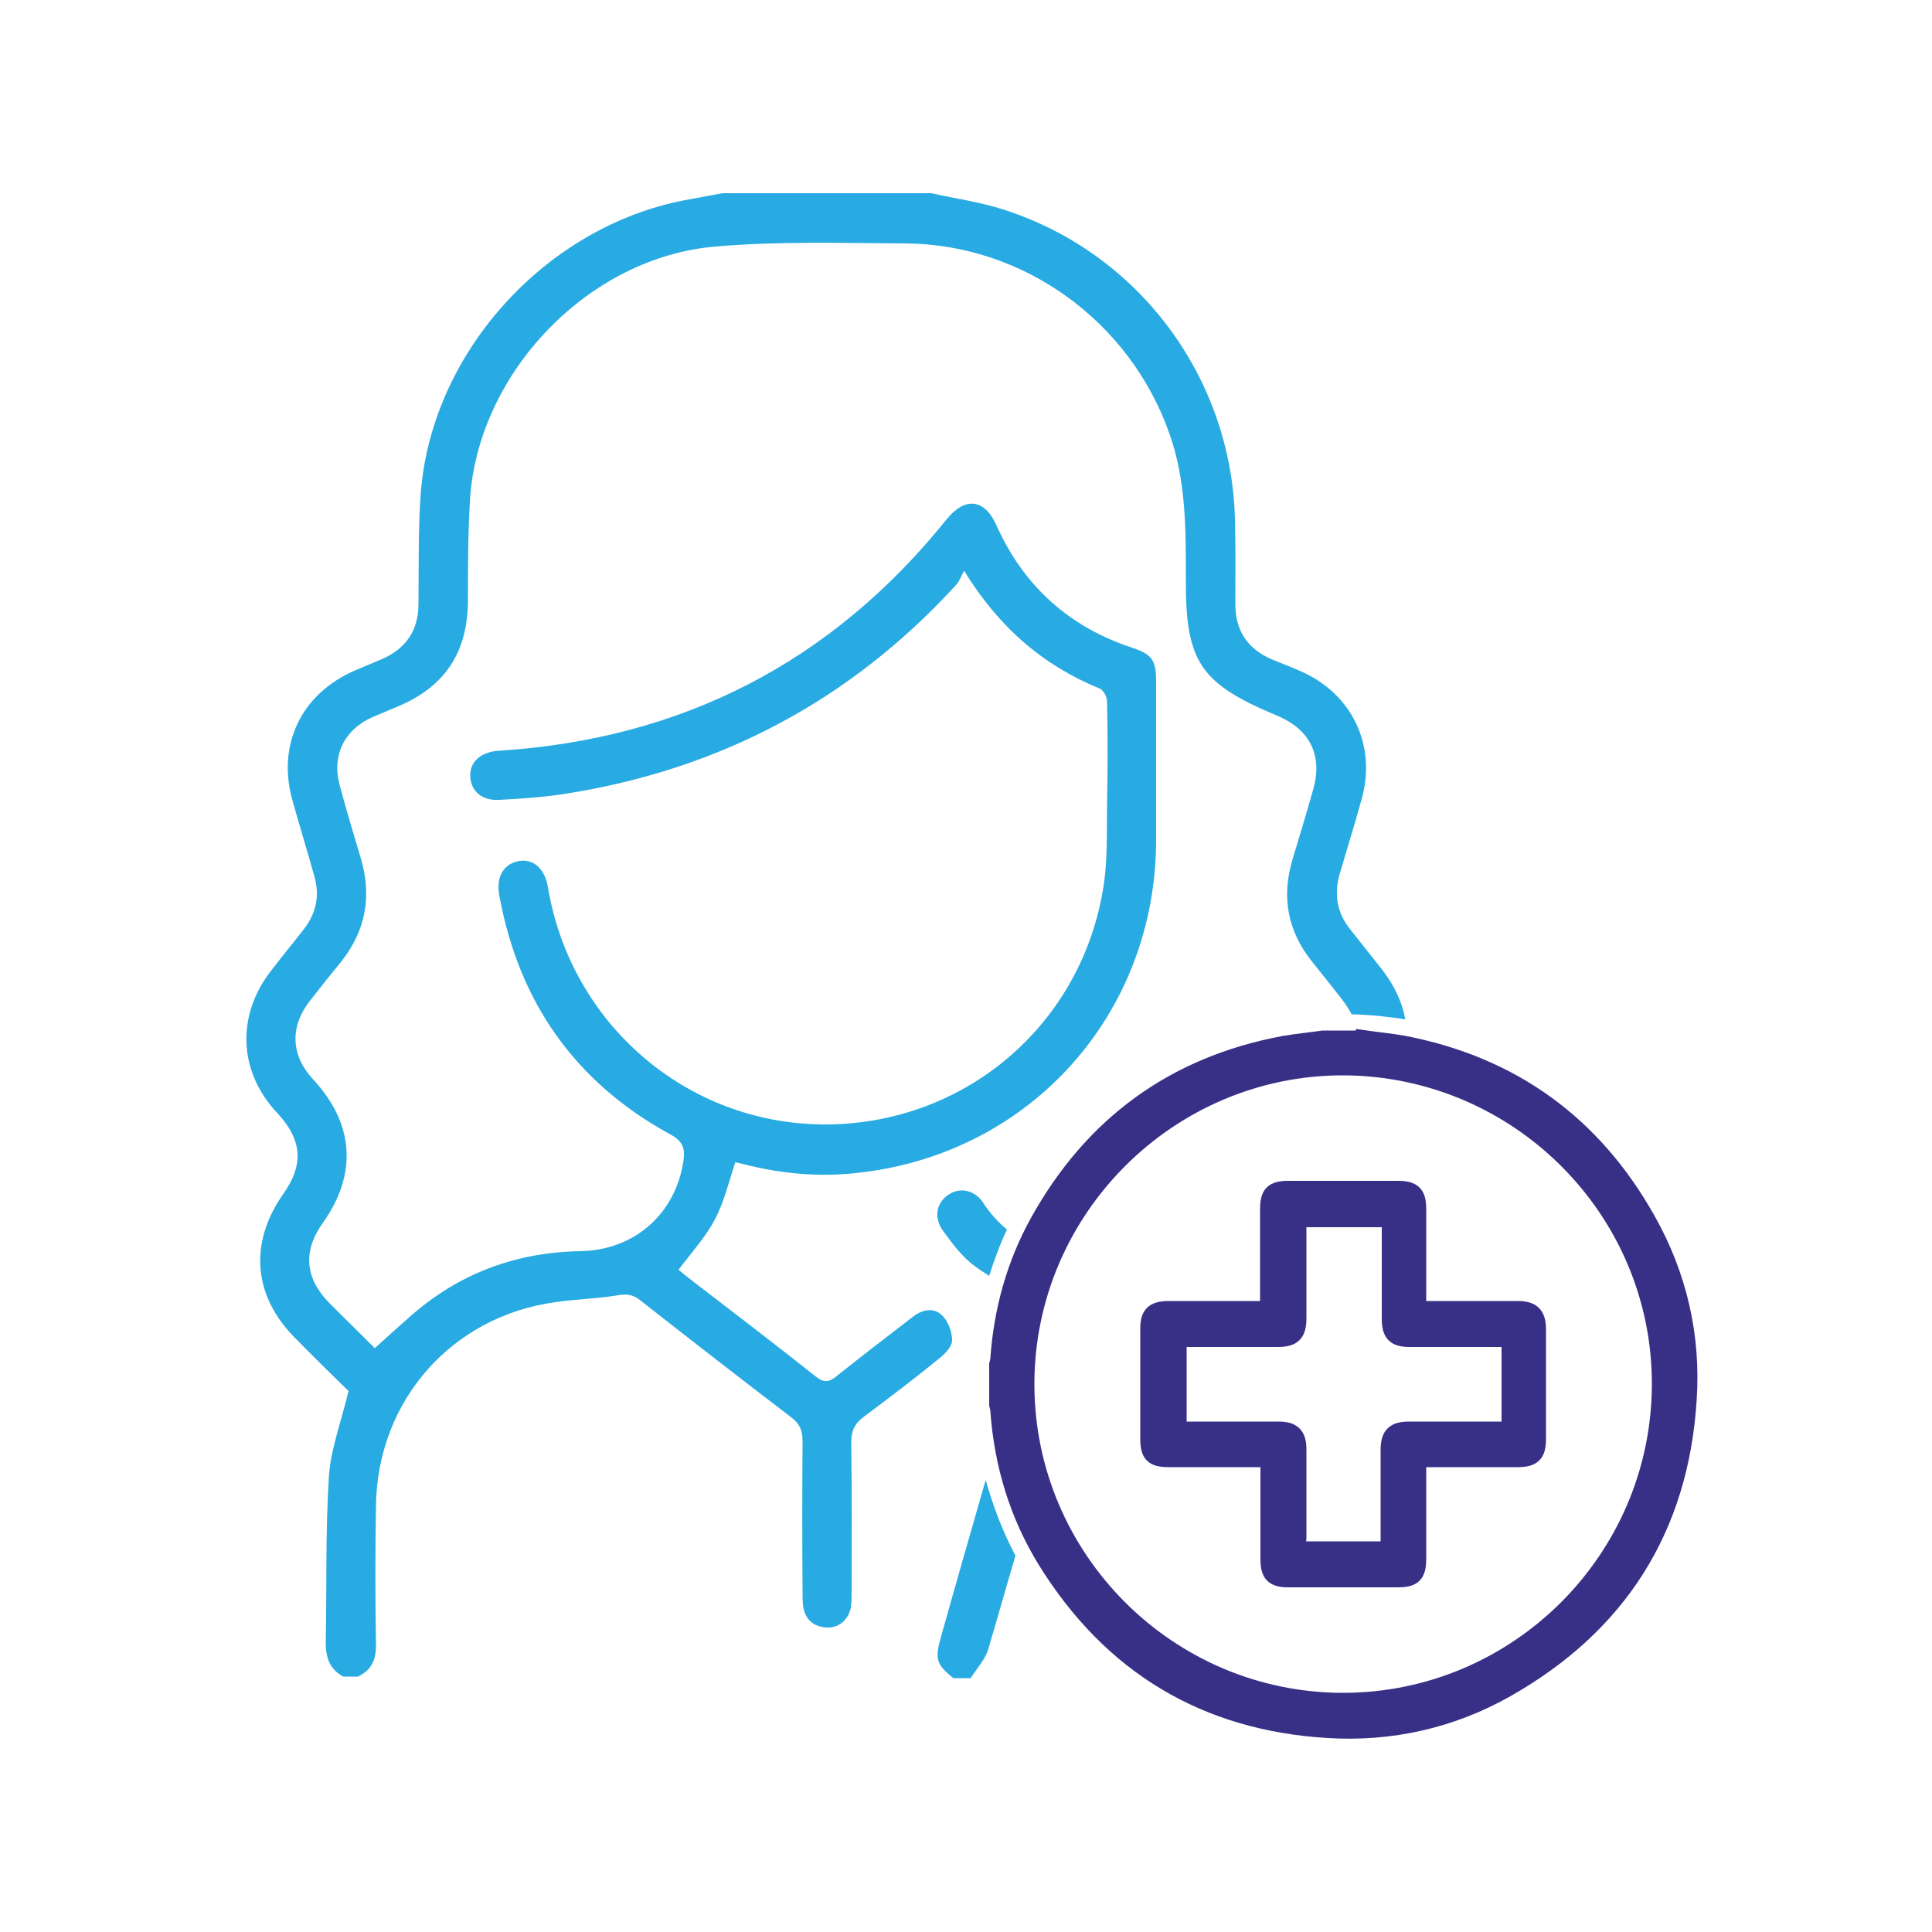
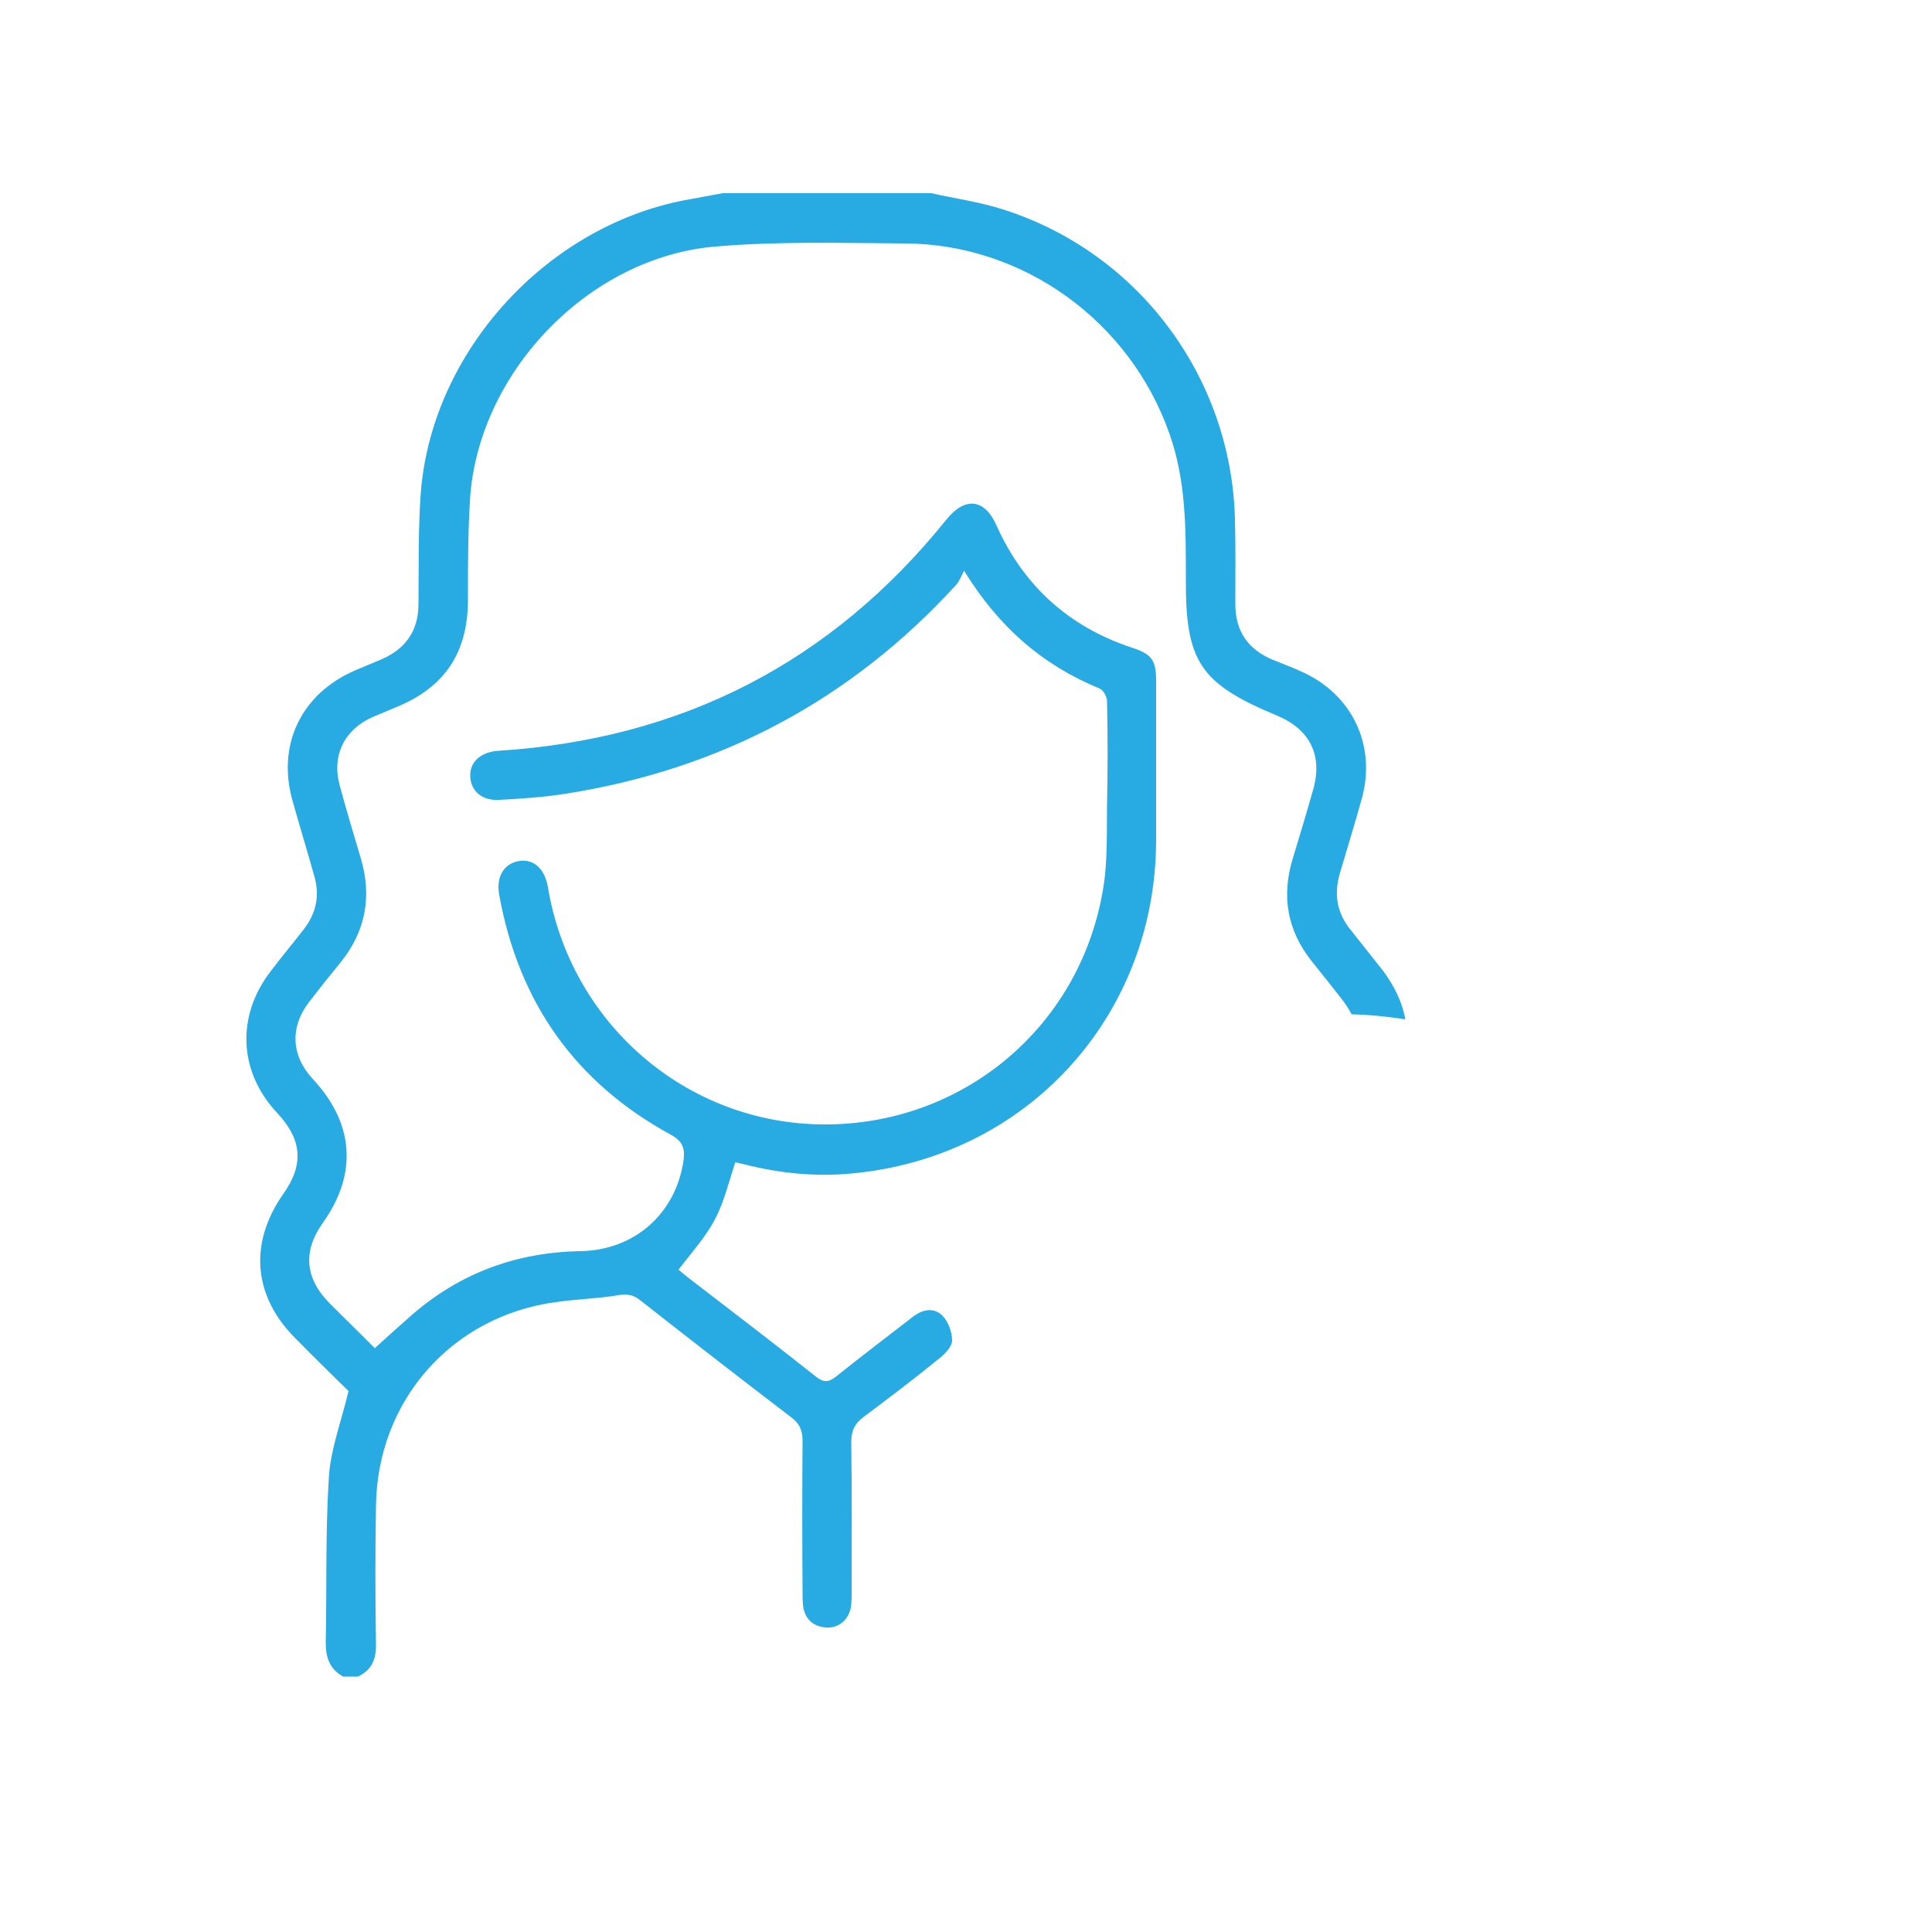
<svg xmlns="http://www.w3.org/2000/svg" viewBox="0 0 500 500">
  <defs>
    <style>      .cls-1 {        fill: #373086;        stroke: #373086;        stroke-miterlimit: 10;        stroke-width: 4px;      }      .cls-2 {        fill: #28abe2;      }    </style>
  </defs>
  <g>
    <g id="Layer_1">
      <g>
        <path class="cls-2" d="M246.4,346.9c0-2.2-1-4.9-2.5-6.4-2.3-2.3-5.3-1.6-7.8.4-6.6,5.1-13.3,10.2-19.8,15.4-1.9,1.5-3.2,1.5-5.1,0-10.6-8.4-21.3-16.6-32-24.8-1.3-1-2.7-2.1-3.6-2.9,3.4-4.5,7-8.4,9.4-13,2.4-4.5,3.6-9.7,5.3-14.8.6.1,1.4.3,2.2.5,9.8,2.5,19.7,3.4,29.8,2.2,44.5-5,76.8-41.2,76.9-86v-41.2c0-5.5-1.1-7-6.3-8.7-16.3-5.4-28-16-35-31.6-3.1-7-8.2-7.5-13-1.5-29.8,37-68.5,56.8-115.9,59.8-4.6.3-7.5,2.9-7.3,6.7s3.1,6.3,7.6,6c5.7-.3,11.5-.7,17.2-1.6,39.9-6.3,73.7-24.2,101-54.1.8-.9,1.2-2.1,2-3.6,9.1,14.8,20.5,24.5,35.1,30.5,1,.4,1.9,2.2,1.9,3.3.2,8.9.2,17.8,0,26.6-.1,7.5.2,15.1-1.1,22.4-6.1,35.6-36.5,60.7-72.3,60.5-35.4-.2-65.4-26-71.3-61.4-.8-4.7-3.6-7.3-7.3-6.8-4,.6-6.2,4-5.3,8.8,5,27.7,19.6,48.5,44.3,62,3.2,1.7,3.8,3.6,3.4,6.7-2,13.8-12.7,23.3-26.8,23.5-16.5.3-31.1,5.7-43.5,16.5-3.2,2.8-6.3,5.6-9.6,8.6.4.2,0,.1,0,0-3.9-3.9-7.8-7.7-11.7-11.6-6.4-6.5-7-13.5-1.7-20.9,9-12.7,8-25.7-2.6-37.1-5.7-6.1-6-13.5-1-20,2.7-3.5,5.4-6.9,8.2-10.3,6.4-8,8.1-16.9,5.2-26.8-1.9-6.3-3.8-12.7-5.5-19-2.1-7.8,1.3-14.5,8.7-17.7,2.1-.9,4.1-1.7,6.2-2.6,12.3-5.1,18.2-14,18.3-27.3,0-9.1,0-18.3.6-27.3,2.6-32.5,31-61.8,63.5-64.5,16.3-1.4,32.7-.9,49.1-.8,30.7.2,58.1,20.2,68.3,49.1,4.4,12.3,4.3,25,4.3,37.8-.1,21.4,3.7,27,23.6,35.3,8.6,3.6,11.9,10.4,9.3,19.3-1.7,6-3.5,12-5.3,17.9-2.9,9.7-1.3,18.5,5,26.4,2.6,3.2,5.1,6.4,7.7,9.7,1.1,1.4,1.9,2.7,2.6,4,4.7.1,9.3.6,13.9,1.3-.8-4.4-2.8-8.6-5.8-12.6-2.8-3.5-5.6-7.1-8.4-10.6-3.5-4.3-4.3-9.1-2.8-14.4,1.9-6.5,3.9-12.9,5.7-19.4,3.9-13.9-2.5-27.2-15.6-33-2.4-1.1-4.8-2-7.3-3-6.5-2.7-9.8-7.4-9.8-14.5s.1-14.7-.1-22.1c-1-36.6-24.9-68.7-59.7-79.9-6.1-2-12.6-2.9-18.9-4.3h-54c-2.7.5-5.4,1-8.1,1.5-36.7,6.2-67.1,39-70,76-.7,9.6-.5,19.2-.6,28.8,0,6.9-3.3,11.6-9.5,14.3-2.3,1-4.6,1.9-6.9,2.9-13.9,6-20.3,19.2-16.2,33.7,1.8,6.5,3.8,12.9,5.6,19.4,1.5,5,.6,9.6-2.6,13.8-2.8,3.6-5.8,7.2-8.6,10.9-9,11.6-8.4,26.1,1.7,36.8,6.4,6.9,6.9,13.3,1.5,20.9-8.9,12.7-7.8,26.4,3.1,37.3,4.8,4.9,9.7,9.7,13.8,13.7-1.9,8-4.7,15.2-5.1,22.5-.9,14.2-.5,28.5-.8,42.7,0,3.9,1.1,6.8,4.5,8.7h3.8c3.7-1.7,4.8-4.6,4.7-8.5-.2-11.9-.2-23.7,0-35.6.3-27.2,19.5-49.1,46.4-52.8,5.4-.8,10.9-.9,16.3-1.8,2.4-.4,4-.1,5.8,1.4,13,10.2,26,20.3,39.1,30.3,2.1,1.6,2.8,3.4,2.8,6-.1,13-.1,26,0,39,0,1.4,0,2.8.2,4.1.6,3.3,2.8,5,6,5.2,3.1.2,5.7-2,6.3-5.2.2-1.3.2-2.7.2-4.1,0-12.9.1-25.7-.1-38.6,0-2.9.8-4.8,3.2-6.6,6.7-5,13.4-10.1,19.9-15.4,1.2-1,3-2.8,3-4.4Z" />
-         <path class="cls-2" d="M254.4,311.2c-2.3-3.4-6.2-4-9.1-1.9-3,2.1-3.7,5.9-1.2,9.3,2.4,3.3,5,6.8,8.2,9.1,1.2.9,2.5,1.7,3.7,2.5,1.3-4.1,2.8-8.2,4.6-12-2.3-1.9-4.4-4.2-6.2-7Z" />
-         <path class="cls-2" d="M255.1,383c-3.9,13.6-7.8,27.1-11.6,40.7-1.6,5.7-1.2,7,3.2,10.6h4.5c1.5-2.4,3.7-4.7,4.5-7.3,2.4-8.1,4.7-16.3,7.1-24.4-3.3-6.2-5.8-12.8-7.7-19.6Z" />
      </g>
      <g>
-         <path class="cls-1" d="M352.9,268.6c3.4.5,6.8.8,10.2,1.4,28.3,5.4,49.5,20.8,63.5,45.9,8,14.3,11.6,29.9,10.5,46.3-2.1,33.5-18.1,58.6-47.3,75.1-14.2,8-29.8,11.5-46.1,10.5-31.8-1.9-56.2-16.6-73-43.6-7.4-11.9-11.4-25.1-12.4-39.1,0-.5-.2-1-.3-1.5v-10.5c.1-.5.3-1,.3-1.5.9-12.6,4.2-24.5,10.3-35.5,14-25.2,35.2-40.7,63.6-46,3.4-.6,6.8-.9,10.2-1.4,3.5,0,7,0,10.5,0ZM347.6,440.1c45,0,81.8-36.7,81.9-81.8.1-45-36.6-81.8-81.8-82-45-.1-82,36.8-82,81.9s36.8,81.9,81.9,81.9Z" />
-         <path class="cls-1" d="M367.1,377.7v25.8c0,4.1-1.3,5.3-5.3,5.3h-28.4c-3.9,0-5.2-1.3-5.2-5.3v-25.8h-25.7c-4.2,0-5.4-1.2-5.4-5.4v-28.4c0-3.8,1.3-5.1,5.1-5.2h25.9v-25.7c0-4.1,1.2-5.4,5.3-5.4h28.4c4,0,5.3,1.3,5.3,5.2v25.9h25.7c3.8,0,5.3,1.5,5.3,5.3v28.4c0,4-1.3,5.3-5.4,5.3h-23.3c-.6,0-1.3,0-2.3,0ZM336,400.9h23.3v-25.6c0-4,1.4-5.4,5.4-5.4h25.9v-23.3h-25.8c-3.9,0-5.2-1.4-5.2-5.3v-25.7h-23.5v25.6c0,4-1.4,5.4-5.4,5.4h-25.6v23.3h25.8c3.7,0,5.2,1.4,5.2,5.2v22.8c-.1.9-.1,1.9-.1,3Z" />
-       </g>
+         </g>
    </g>
  </g>
</svg>